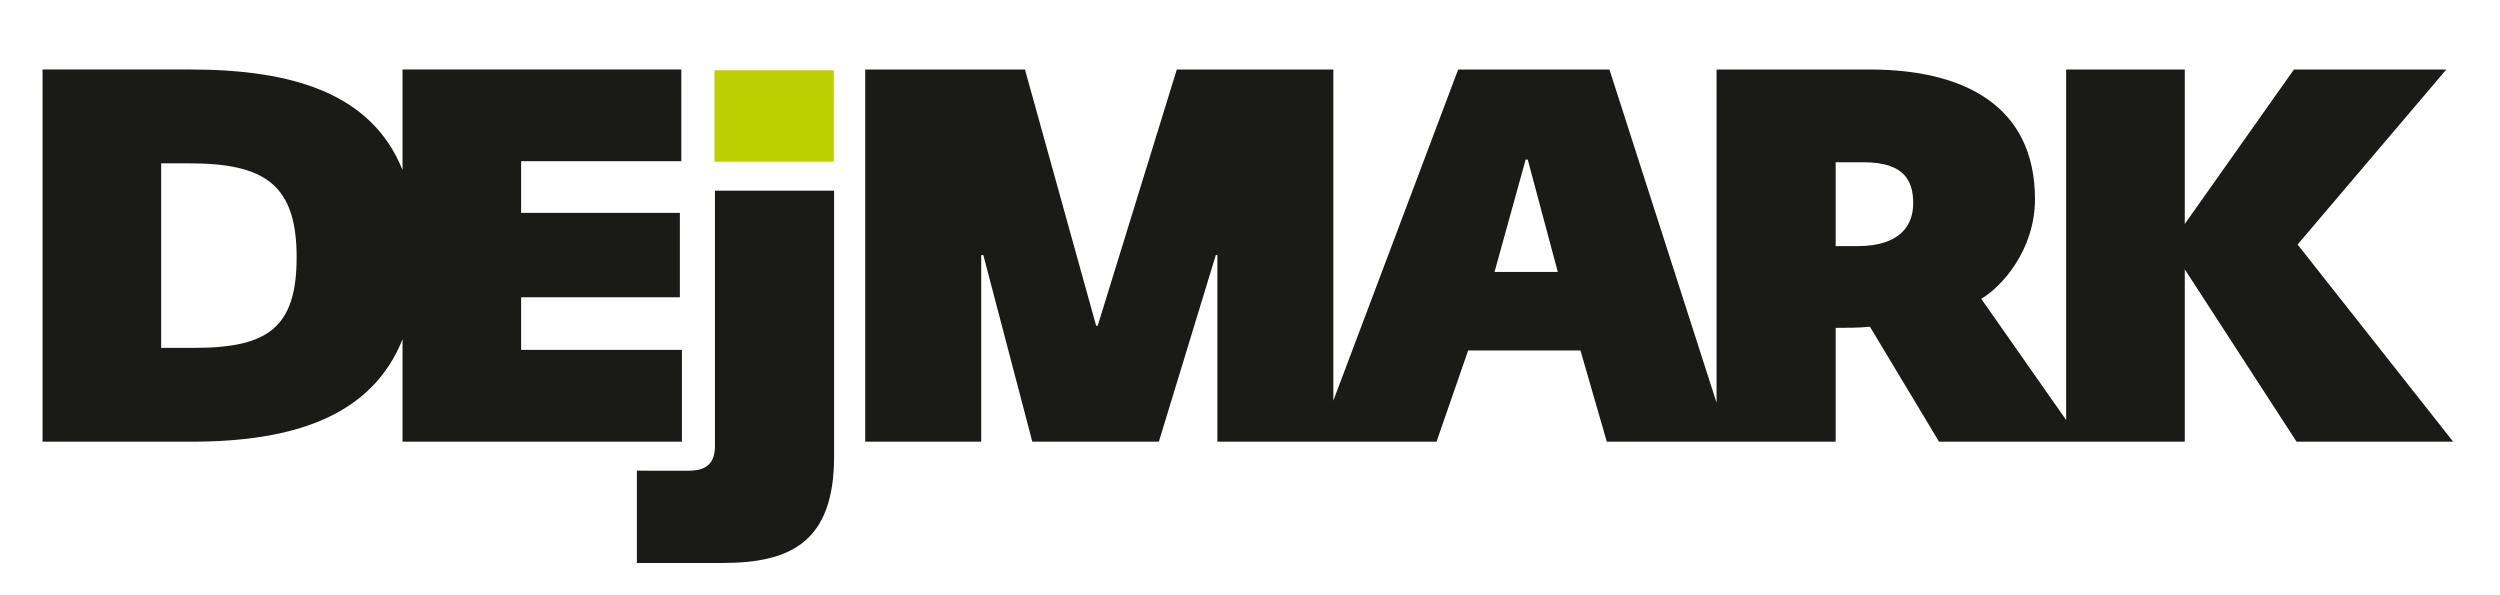
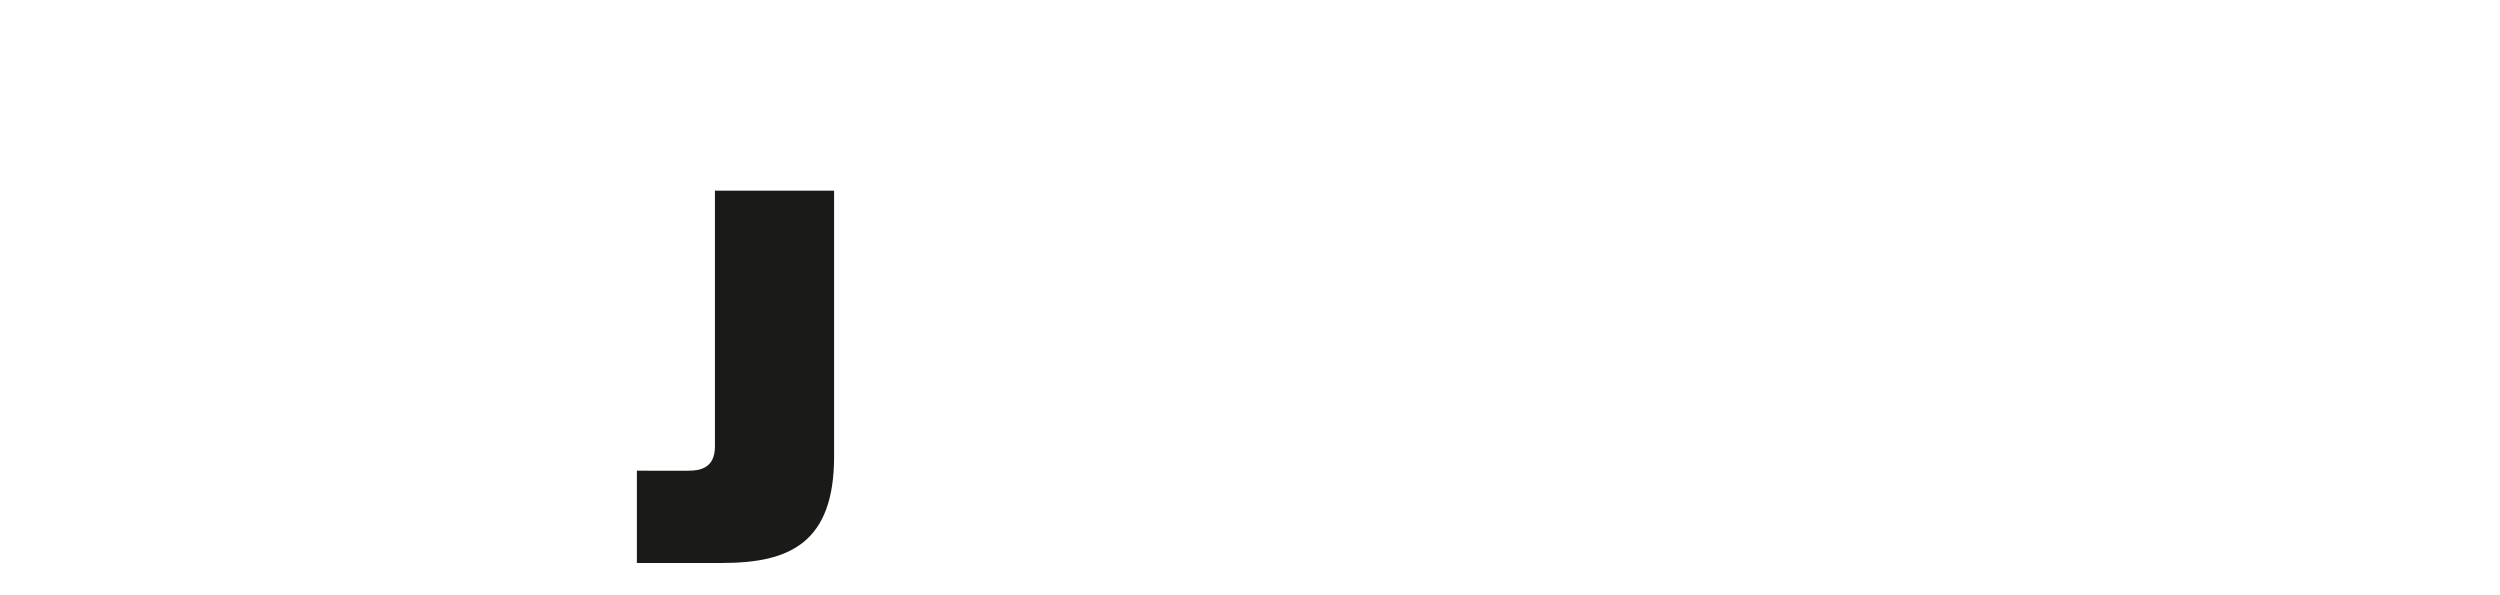
<svg xmlns="http://www.w3.org/2000/svg" xmlns:ns1="http://sodipodi.sourceforge.net/DTD/sodipodi-0.dtd" xmlns:ns2="http://www.inkscape.org/namespaces/inkscape" version="1.1" id="svg4485" xml:space="preserve" width="793.701" height="188.976" viewBox="0 0 793.701 188.976" ns1:docname="dejmark-logo.svg" ns2:version="0.92.1 r15371">
  <defs id="defs4489" />
  <ns1:namedview pagecolor="#ffffff" bordercolor="#666666" borderopacity="1" objecttolerance="10" gridtolerance="10" guidetolerance="10" ns2:pageopacity="0" ns2:pageshadow="2" ns2:window-width="1920" ns2:window-height="1027" id="namedview4487" showgrid="false" ns2:zoom="1.2606212" ns2:cx="479.76915" ns2:cy="70.880707" ns2:window-x="1912" ns2:window-y="-8" ns2:window-maximized="1" ns2:current-layer="g4493" />
  <g id="g4493" ns2:groupmode="layer" ns2:label="Dejmark logo bez popisu" transform="matrix(1.333,0,0,-1.333,0,188.976)">
-     <path d="m 46.29,58.919 h -7.905 v 43.947 H 45.04 c 17.828,0 25.61,-4.898 25.61,-22.343 0,-16.837 -6.899,-21.604 -24.36,-21.604 z M 162.413,36.569 v 21.863 h -38.296 v 12.535 h 37.808 v 20.103 h -37.808 v 12.3 h 38.152 v 21.848 H 95.871 v -23.935 c -7.408,18.344 -26.264,23.935 -50.702,23.935 H 10.133 V 36.569 h 35.41 c 24.622,0 43.05,6.206 50.328,24.399 V 36.569 Z" style="fill:#1a1a18;fill-opacity:1;fill-rule:nonzero;stroke:none" id="path4495" ns2:connector-curvature="0" />
    <path d="m 170.275,35.442 c 0,-5.148 -3.519,-5.781 -6.275,-5.781 H 151.684 V 7.685 h 20.341 c 16.196,0 26.631,4.904 26.631,25.374 v 63.289 h -28.382 z" style="fill:#1a1a18;fill-opacity:1;fill-rule:nonzero;stroke:none" id="path4497" ns2:connector-curvature="0" />
-     <path d="m 442.352,83.148 h -5.148 v 19.974 h 6.657 c 9.915,0 11.804,-4.646 11.804,-9.792 0,-4.904 -2.757,-10.182 -13.312,-10.182 z m -86.401,-6.154 7.408,26.761 h 0.503 L 371.02,76.994 Z m 191.269,6.534 35.419,41.685 H 546.343 L 520.347,88.426 v 36.787 h -28.252 V 41.737 L 471.869,70.606 c 4.766,2.757 12.8,11.544 12.8,23.728 0,22.609 -17.455,30.879 -39.302,30.879 H 408.83 V 45.87 l -25.51,79.342 H 347.293 L 317.562,46.352 v 78.861 H 280.278 L 261.44,64.193 h -0.373 l -16.952,61.02 H 206.069 V 36.573 h 27.628 v 44.442 h 0.503 l 11.665,-44.442 h 30.141 l 13.563,44.442 h 0.374 V 36.573 h 23.941 3.678 24.576 l 7.529,21.718 h 26.754 l 6.267,-21.718 h 26.143 2.992 25.381 v 27.11 c 2.651,0 5.528,0 8.164,0.266 l 16.449,-27.376 h 30.279 3.631 24.621 v 41.046 l 26.622,-41.046 h 37.299 z" style="fill:#1a1a18;fill-opacity:1;fill-rule:nonzero;stroke:none" id="path4499" ns2:connector-curvature="0" />
-     <path d="m 198.585,103.258 h -28.42 v 21.772 h 28.42 z" style="fill:#bccf00;fill-opacity:1;fill-rule:nonzero;stroke:none" id="path4501" ns2:connector-curvature="0" />
  </g>
</svg>